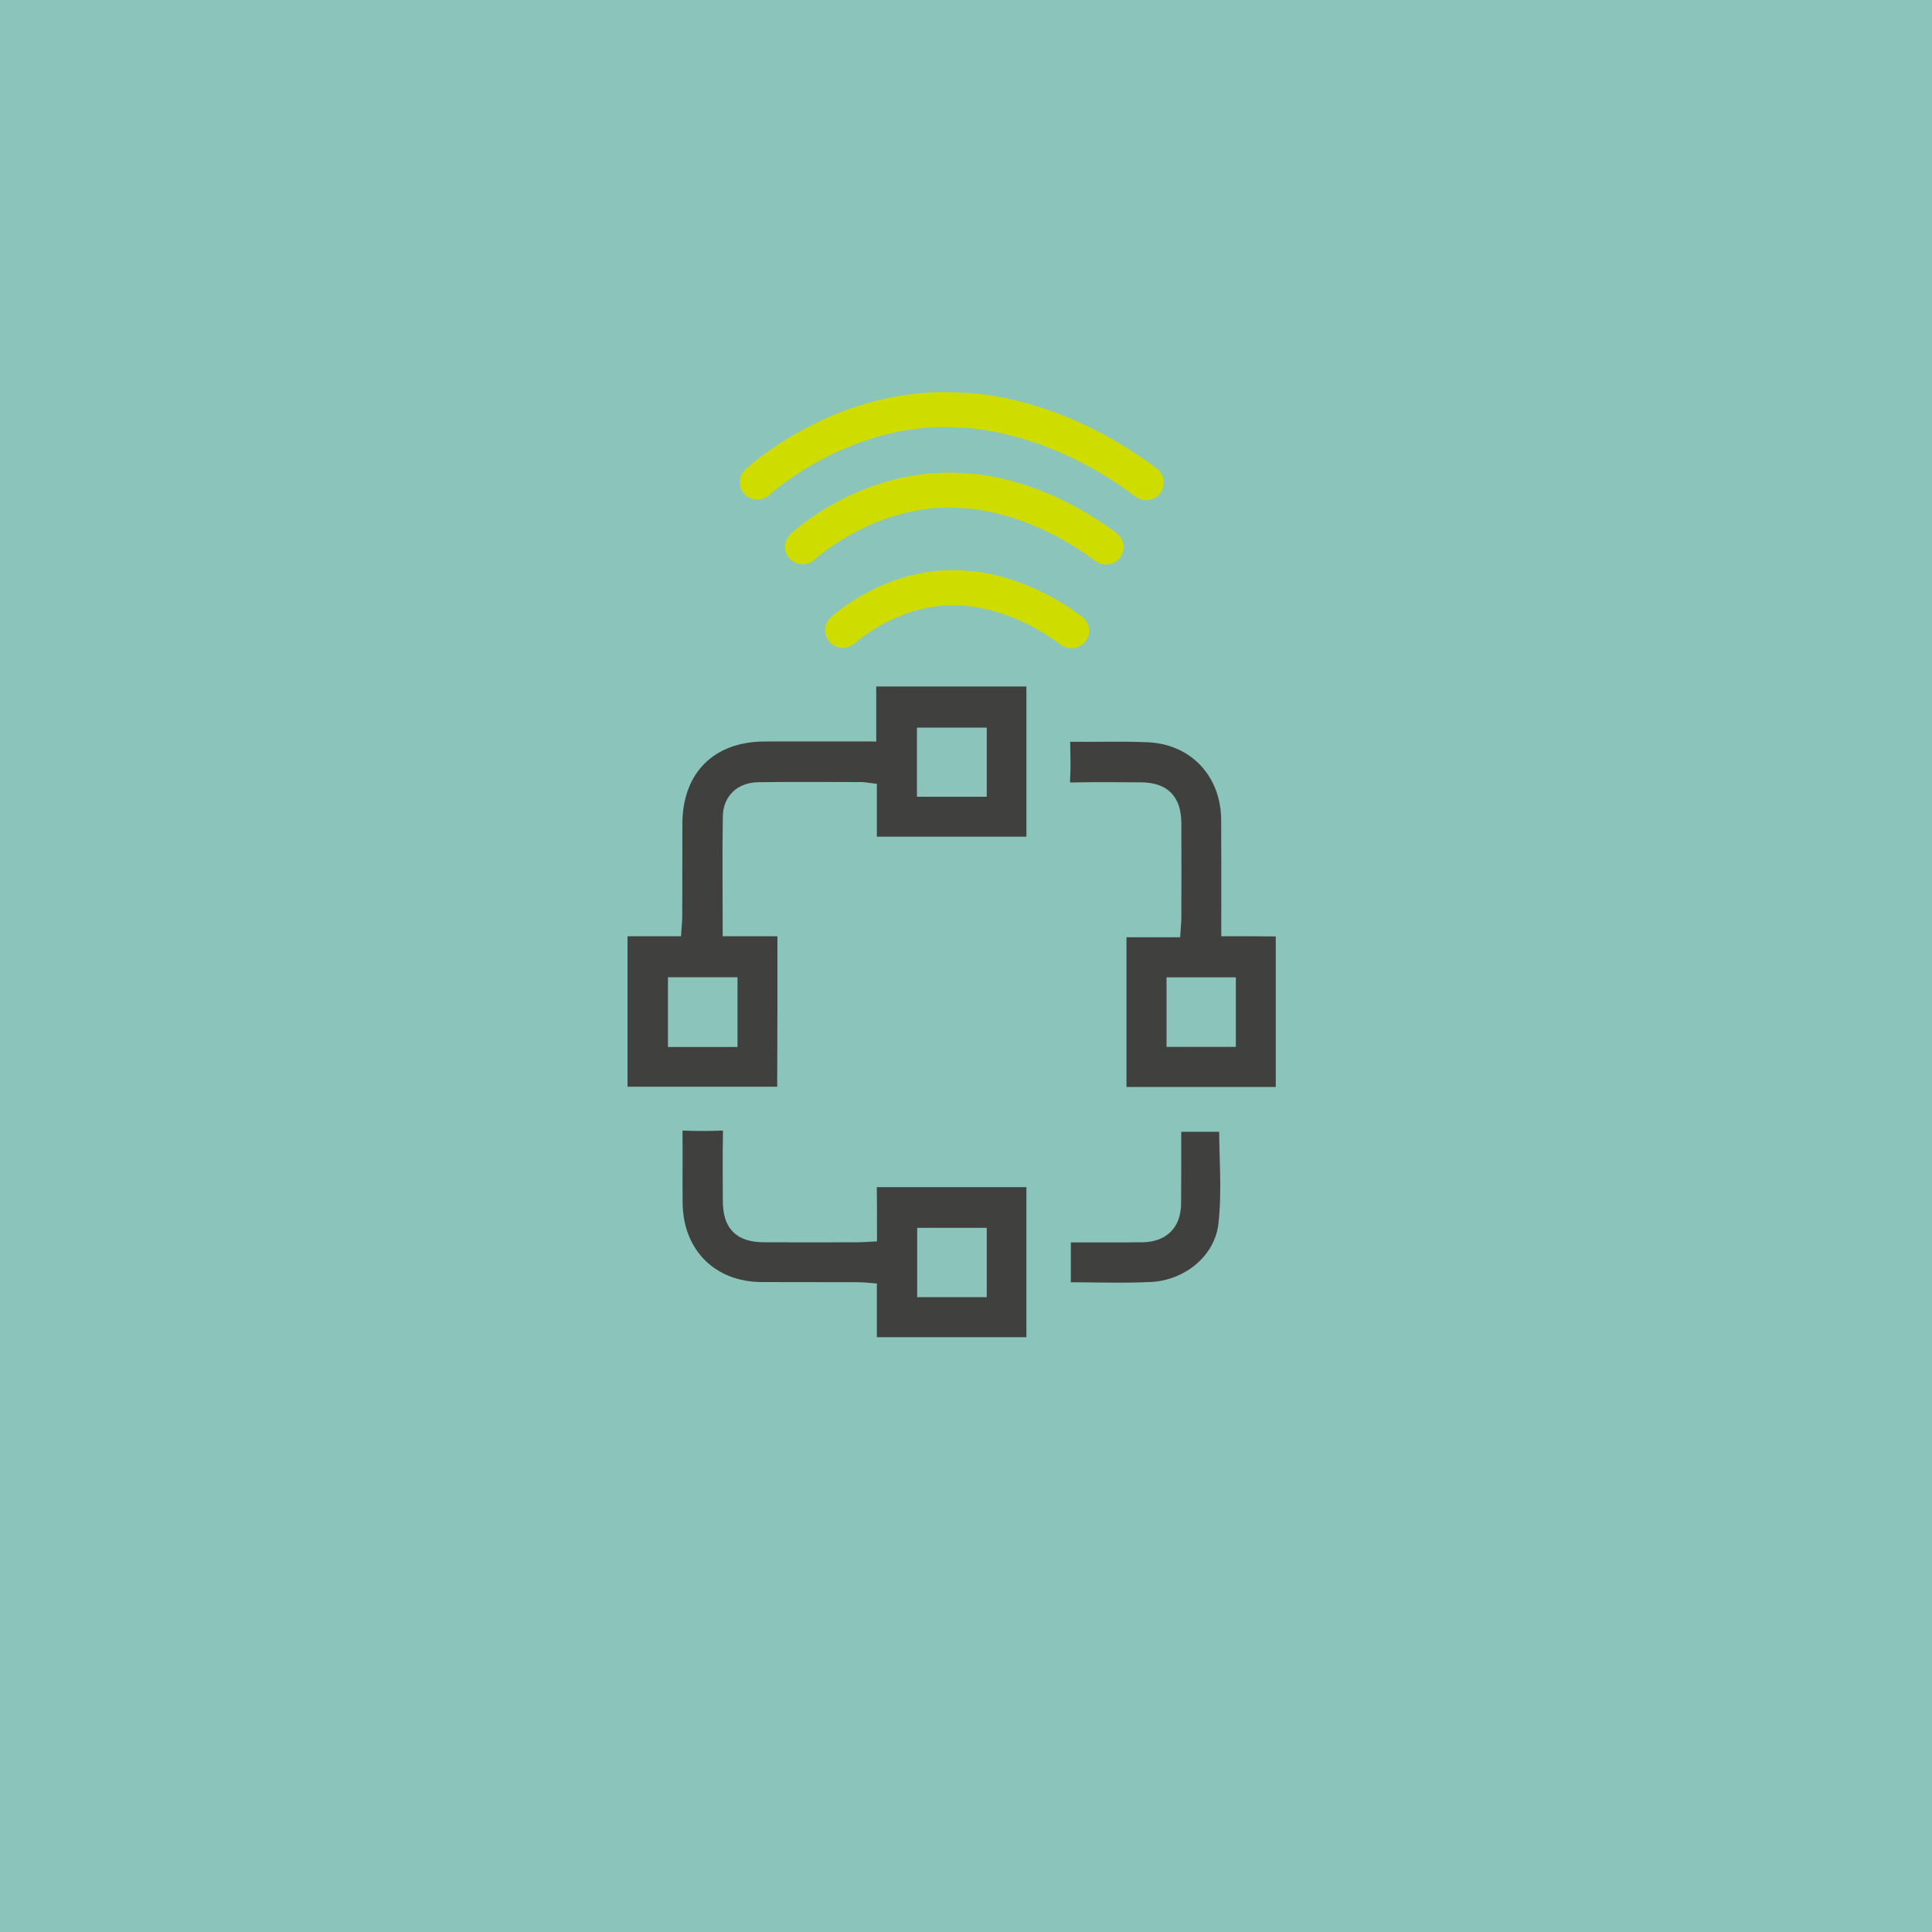
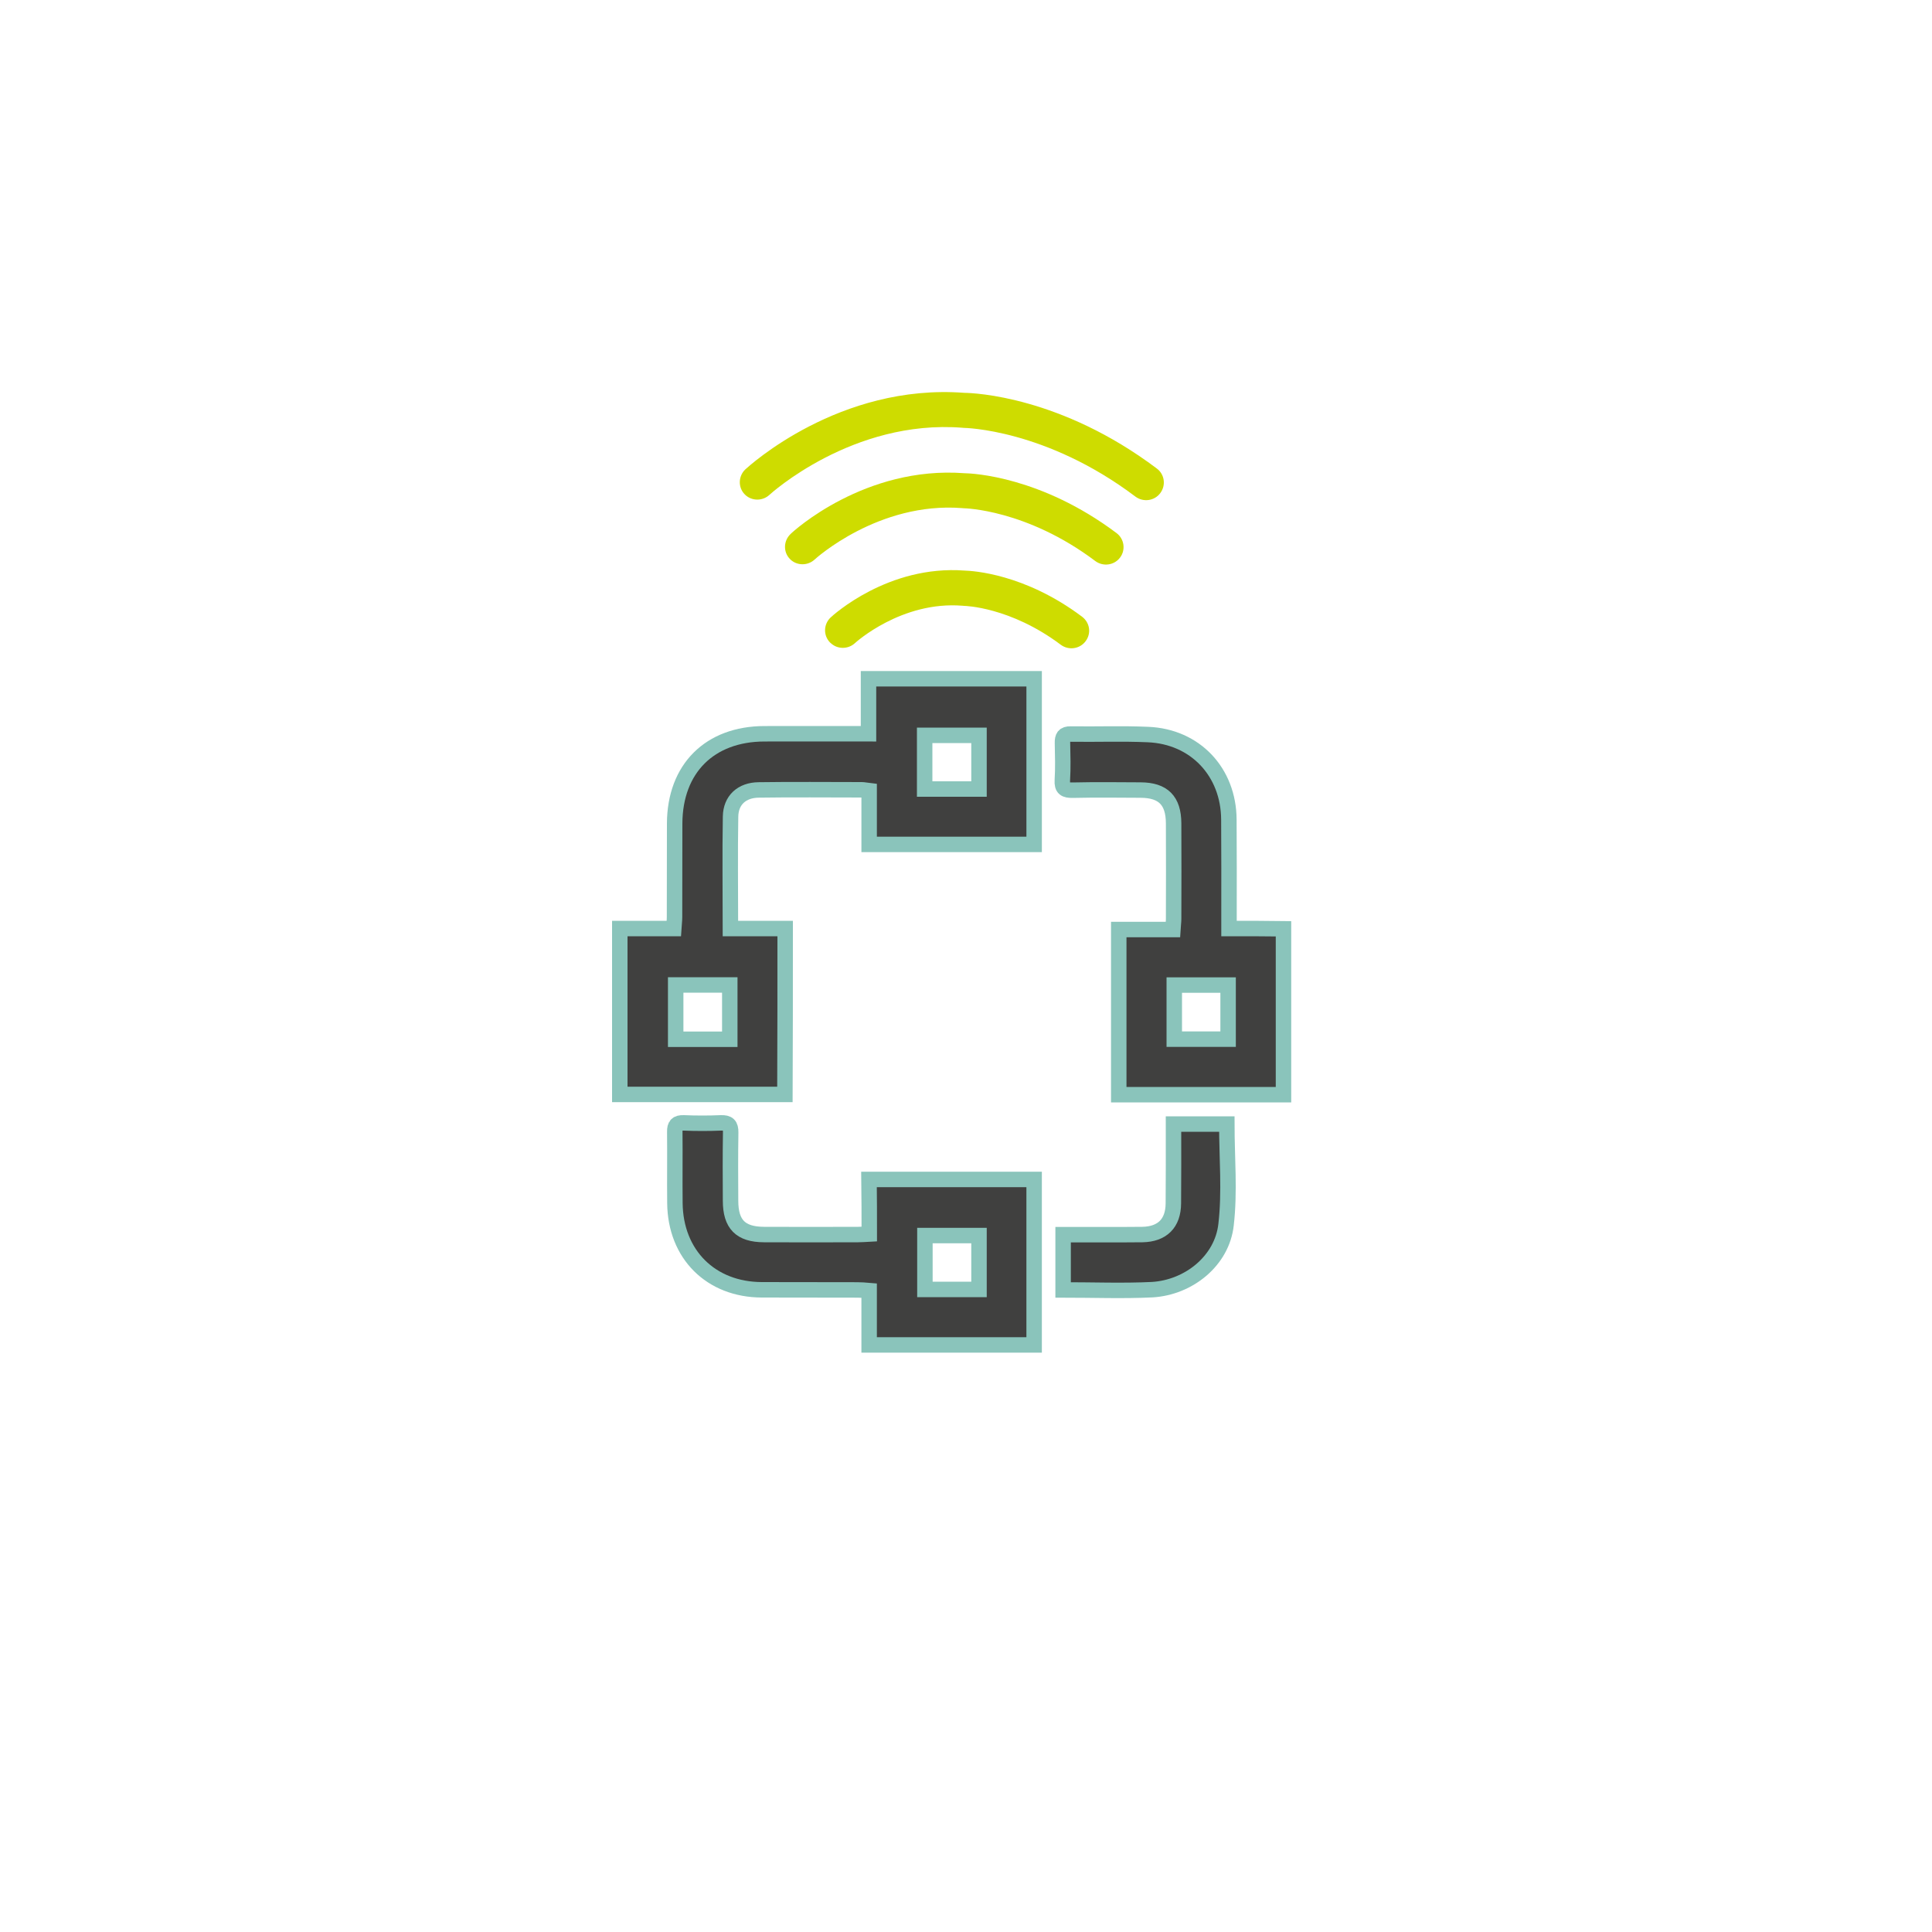
<svg xmlns="http://www.w3.org/2000/svg" xmlns:xlink="http://www.w3.org/1999/xlink" version="1.1" id="Layer_1" x="0px" y="0px" viewBox="0 0 1500 1500" style="enable-background:new 0 0 1500 1500;" xml:space="preserve">
  <style type="text/css">
	.st0{fill:#8AC4BB;}
	.st1{fill:#E44E25;}
	.st2{fill:#40403F;stroke:#8AC4BB;stroke-width:12;stroke-miterlimit:10;}
	.st3{fill:#CEDC00;}
	.st4{display:none;}
	.st5{display:inline;}
	.st6{clip-path:url(#SVGID_00000160163063083482671020000013389864638779675800_);}
	.st7{fill:none;stroke:#40403F;stroke-width:20;stroke-linejoin:round;}
	.st8{fill:none;stroke:#40403F;stroke-width:14;stroke-linejoin:round;}
	.st9{fill:#40403F;}
</style>
  <g>
-     <rect class="st0" width="1508" height="1500" />
    <path class="st1" d="M1929.5,1420" />
    <path class="st2" d="M609.6,720.9c-14.3,0-28.1,0-42.5,0c0-29.6-0.4-58.2,0.1-86.9c0.2-12.7,8.7-20.6,22-20.7   c26.6-0.4,53.3-0.1,79.8-0.1c1.7,0,3.2,0.4,5.8,0.7c0,14.1,0,27.8,0,41.7c43.5,0,85.7,0,128.1,0c0-43.1,0-85.7,0-128.6   c-42.9,0-85.3,0-128.6,0c0,14.5,0,28.3,0,42.7c-27.6,0-54.2-0.1-80.8,0c-42.5,0.1-69.5,27-69.7,69.6c-0.1,24.2,0,48.5-0.1,72.6   c0,3-0.4,5.8-0.6,9c-14.4,0-27.7,0-41.9,0c0,43.6,0,86,0,128.8c43,0,85.4,0,128.2,0C609.6,806.9,609.6,764.5,609.6,720.9z    M717.9,570.9c13.7,0,27.5,0,42.2,0c0,14,0,27.6,0,41.7c-14.2,0-28,0-42.2,0C717.9,598.8,717.9,585.4,717.9,570.9z M566.6,806.9   c-14.2,0-27.7,0-42,0c0-14.1,0-27.8,0-42.2c13.9,0,27.7,0,42,0C566.6,778.9,566.6,792.7,566.6,806.9z" />
    <path class="st2" d="M954.2,720.9c0-3.6,0-6.6,0-9.5c0-25,0.1-50-0.1-75.1c-0.2-36.9-26.1-64.5-62.8-66c-20-0.9-40-0.1-60-0.4   c-5.3-0.1-6.5,2.3-6.4,7c0.2,9.6,0.5,19.3-0.1,28.9c-0.4,6.5,2.2,7.8,8.1,7.7c17.6-0.4,35.1-0.2,52.7-0.1   c17.6,0.1,25.5,8.2,25.6,25.8c0.1,24.8,0.1,49.5,0,74.3c0,2.4-0.4,4.7-0.6,8.2c-14.4,0-28.2,0-42,0c0,43.3,0,85.6,0,128.2   c43.3,0,85.7,0,127.9,0c0-43.1,0-85.7,0-128.8C982.2,720.9,968.6,720.9,954.2,720.9z M953.5,806.8c-14.2,0-27.7,0-41.8,0   c0-14.1,0-27.6,0-42c13.7,0,27.5,0,41.8,0C953.5,778.7,953.5,792.8,953.5,806.8z" />
    <path class="st2" d="M674.9,958.1c-3.8,0.2-6.1,0.4-8.6,0.4c-24.4,0.1-48.8,0.1-73.2,0c-18.1-0.1-25.9-7.9-25.9-26.3   c-0.1-17.7-0.2-35.2,0.1-52.9c0.1-5.8-1.9-7.7-7.6-7.5c-9.6,0.4-19.2,0.4-28.8,0c-5.4-0.2-7.1,1.8-7,7c0.2,18.5-0.1,36.9,0.1,55.3   c0.4,39.8,27.9,67.2,67.5,67.3c24.7,0.1,49.4,0,74,0.1c3,0,5.8,0.2,9.3,0.5c0,14.6,0,28.3,0,42.2c43.1,0,85.4,0,128.1,0   c0-43,0-85.4,0-128.5c-42.9,0-85.1,0-128.2,0C674.9,929.9,674.9,943.6,674.9,958.1z M718.1,959.3c13.7,0,27.5,0,42,0   c0,14.1,0,27.6,0,41.8c-14.2,0-27.9,0-42,0C718.1,987.3,718.1,973.6,718.1,959.3z" />
    <path class="st2" d="M911.1,872.7c0,21,0.1,41.4-0.1,61.6c-0.1,15.5-8.6,23.9-24,24.2c-8.7,0.1-17.6,0.1-26.2,0.1   c-11.7,0-23.4,0-35.4,0c0,14.7,0,28.3,0,42.9c23.6,0,46.4,0.9,69.1-0.2c28.7-1.7,54.3-22.6,57.4-50.4c3-25.7,0.6-51.9,0.6-78.2   C939.5,872.7,925.7,872.7,911.1,872.7z" />
    <path class="st3" d="M840.1,478.8c-44.6-33.5-85.1-35.6-91.2-35.8c-59.4-4.5-102.3,34.8-104,36.4c-5.5,5.2-5.8,13.8-0.6,19.3   c0.3,0.2,0.5,0.5,0.8,0.7c5.2,4.8,13.4,4.8,18.7-0.1c0.4-0.4,36.2-32.9,83.6-29l1.1,0.1c0.4,0,35.8,0.7,75.1,30.2   c6.1,4.5,14.7,3.3,19.2-2.7C847.4,491.9,846.3,483.5,840.1,478.8z" />
    <path class="st3" d="M866.9,413.9c-58.5-43.9-111.5-46.4-118.2-46.5c-77.1-5.8-132.7,44.9-134.9,47.2c-5.5,5.2-5.8,13.9-0.6,19.3   c0.3,0.2,0.5,0.5,0.6,0.6c5.2,4.8,13.4,4.8,18.7-0.1c0.5-0.5,49.5-45,114.5-39.9l1.1,0.1c0.5,0,48.9,0.8,102.3,41   c6.1,4.5,14.7,3.3,19.2-2.7C874.1,427,872.9,418.4,866.9,413.9z" />
    <path class="st3" d="M898.2,363.8c-74.5-56.1-141.9-58.7-149.4-58.8c-97.2-7.4-167.2,56.8-170.1,59.4c-5.5,5.2-5.8,13.9-0.6,19.3   c0.3,0.2,0.5,0.5,0.6,0.6c5.2,4.8,13.4,4.8,18.7-0.1c0.6-0.6,64.5-58.8,149.7-52.1l1.1,0.1c0.6,0,63.8,0.9,133.4,53.4   c6.1,4.5,14.7,3.3,19.2-2.7C905.4,376.8,904.2,368.3,898.2,363.8z" />
  </g>
  <g id="Group_6" transform="translate(0 0)" class="st4">
    <g class="st5">
      <g>
        <g>
          <g>
            <g>
              <defs>
                <rect id="SVGID_1_" x="228.7" y="523" width="1064.5" height="612.9" />
              </defs>
              <clipPath id="SVGID_00000109715753386157589510000007220311627212953278_">
                <use xlink:href="#SVGID_1_" style="overflow:visible;" />
              </clipPath>
              <g id="Group_5" style="clip-path:url(#SVGID_00000109715753386157589510000007220311627212953278_);">
                <path id="Rectangle_6" class="st7" d="M264.2,529.8h993.4c12.5,0,22.6,10.1,22.6,22.6v541.9c0,12.5-10.1,22.6-22.6,22.6         H264.2c-12.5,0-22.6-10.1-22.6-22.6l0,0V552.4C241.7,539.9,251.8,529.8,264.2,529.8z" />
                <line id="Line_21" class="st8" x1="377.1" y1="597.5" x2="309.4" y2="665.3" />
                <line id="Line_22" class="st8" x1="490" y1="597.5" x2="309.4" y2="778.1" />
                <path id="Path_10" class="st9" d="M984.4,892.5c-28.6-4.8-48-31.8-43.2-60.4c4.8-28.6,31.8-48,60.4-43.2         c23.5,3.9,41.4,23.2,43.7,46.9l-11.6,1.1c-2.1-22.5-22.1-39-44.6-36.9s-39,22.1-36.9,44.6c1.7,18.5,15.7,33.4,34,36.5         L984.4,892.5z" />
                <path id="Path_11" class="st9" d="M1104.3,832.8c-3.9,2.8-6.8,6.8-8.3,11.4c-7.3-3.6-15.9-3-22.6,1.6         c-3.8,2.7-6.6,6.7-7.9,11.1c-6.7-3.9-15.1-3.5-21.5,0.8c-2.6,1.7-4.5,4.2-5.7,7.1l-24.6-34.5c-6.3-10.4-19.9-13.8-30.4-7.4         c-10.4,6.3-13.8,19.9-7.4,30.4c0.6,0.9,1.2,1.8,1.9,2.7l79.1,111l-35.6,1.6c-6.2,0.2-12.2,2.6-16.9,6.8         c-4.6,4-7.2,9.8-7.2,15.9c0.1,6,2.8,11.7,7.4,15.6c4.6,3.9,10.5,6,16.6,5.9l42.7-0.7c6.8,0.4,13.5,1.5,20,3.4         c21.8,5.2,51.7,12.2,82.3-9.6l2-1.4c35.1-25.8,42.3-62.5,17.7-97l-48.9-68.6C1129.3,828.2,1114.9,825.6,1104.3,832.8          M1160.8,994.4l-1.4,1c-26.1,18.6-52,12.7-72.6,7.9c-7.5-2.1-15.3-3.3-23.1-3.6l-42.8,0.8c-3.1,0.1-6.1-0.9-8.5-2.9         c-3.6-2.8-4.3-8-1.6-11.6c0.4-0.5,0.8-1,1.3-1.4c2.3-2.1,5.3-3.2,8.4-3.2l45.2-1.3c3.2-0.3,6-2.4,7.1-5.4         c1-2.5,0.7-5.3-0.8-7.5l-84.5-118.5c-3.9-3.9-3.8-10.2,0.1-14c3.9-3.9,10.2-3.8,14,0.1c0.8,0.8,1.4,1.6,1.9,2.6l43.2,60.6         c2,2.8,5.8,3.4,8.5,1.4c2.8-2,3.4-5.8,1.4-8.5l-6.2-8.7c-3.9-3.9-3.9-10.2,0-14s10.2-3.9,14,0c0.8,0.8,1.4,1.7,1.9,2.6         l10.5,14.8c2,2.8,5.8,3.4,8.5,1.4c2.8-2,3.4-5.8,1.4-8.5l0,0l-6.3-8.8c-3.9-3.9-3.8-10.2,0.1-14c3.9-3.9,10.2-3.8,14,0.1         c0.8,0.8,1.4,1.6,1.9,2.6l10.5,14.8c2,2.7,5.9,3.2,8.6,1.2c2.6-2,3.2-5.6,1.4-8.3l-6.3-8.8c-3.8-3.9-3.8-10.2,0.1-14         s10.2-3.8,14,0.1c0.7,0.8,1.4,1.6,1.8,2.6l48.9,68.6C1188,931.2,1201.3,964.7,1160.8,994.4" />
              </g>
            </g>
          </g>
        </g>
      </g>
    </g>
  </g>
</svg>